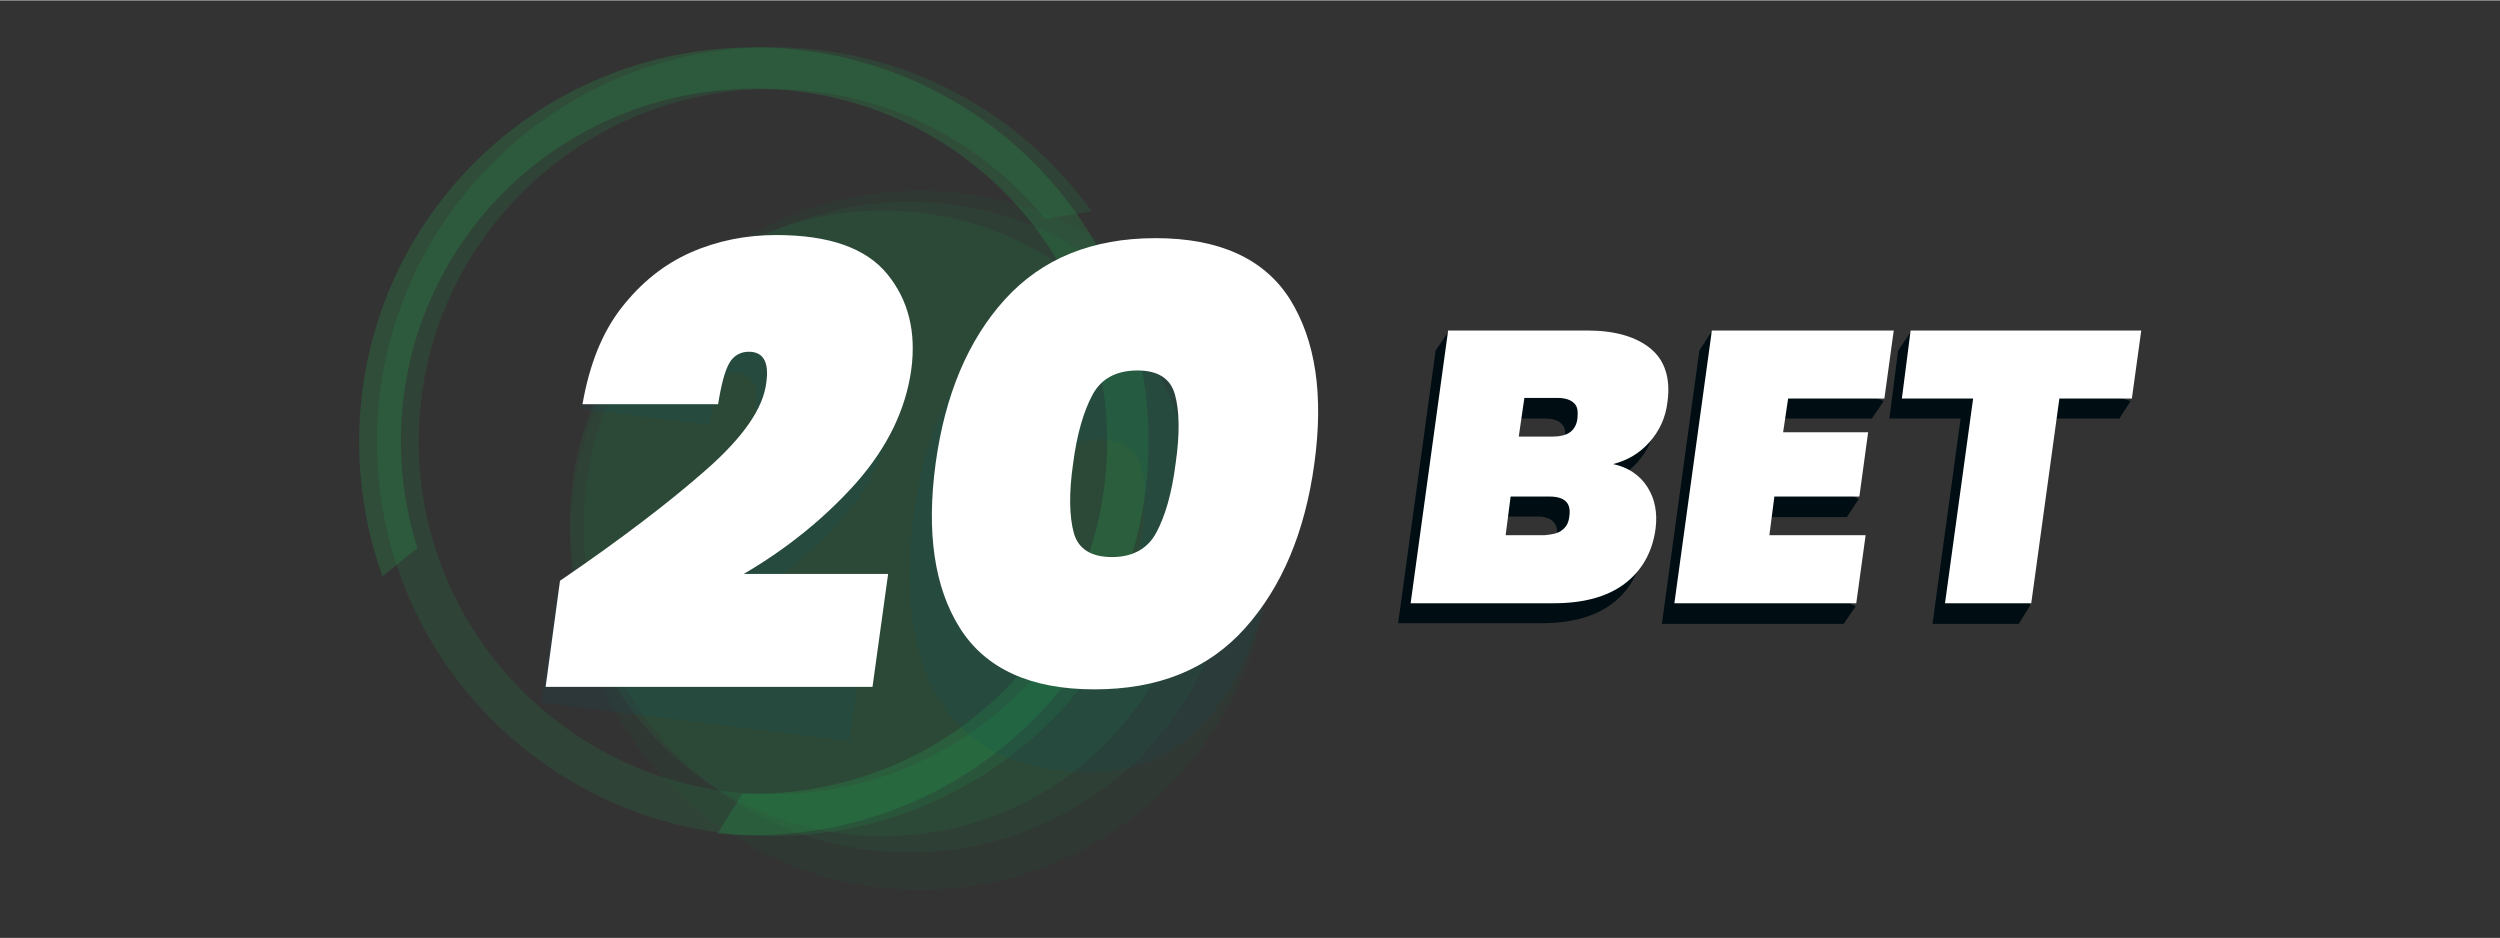
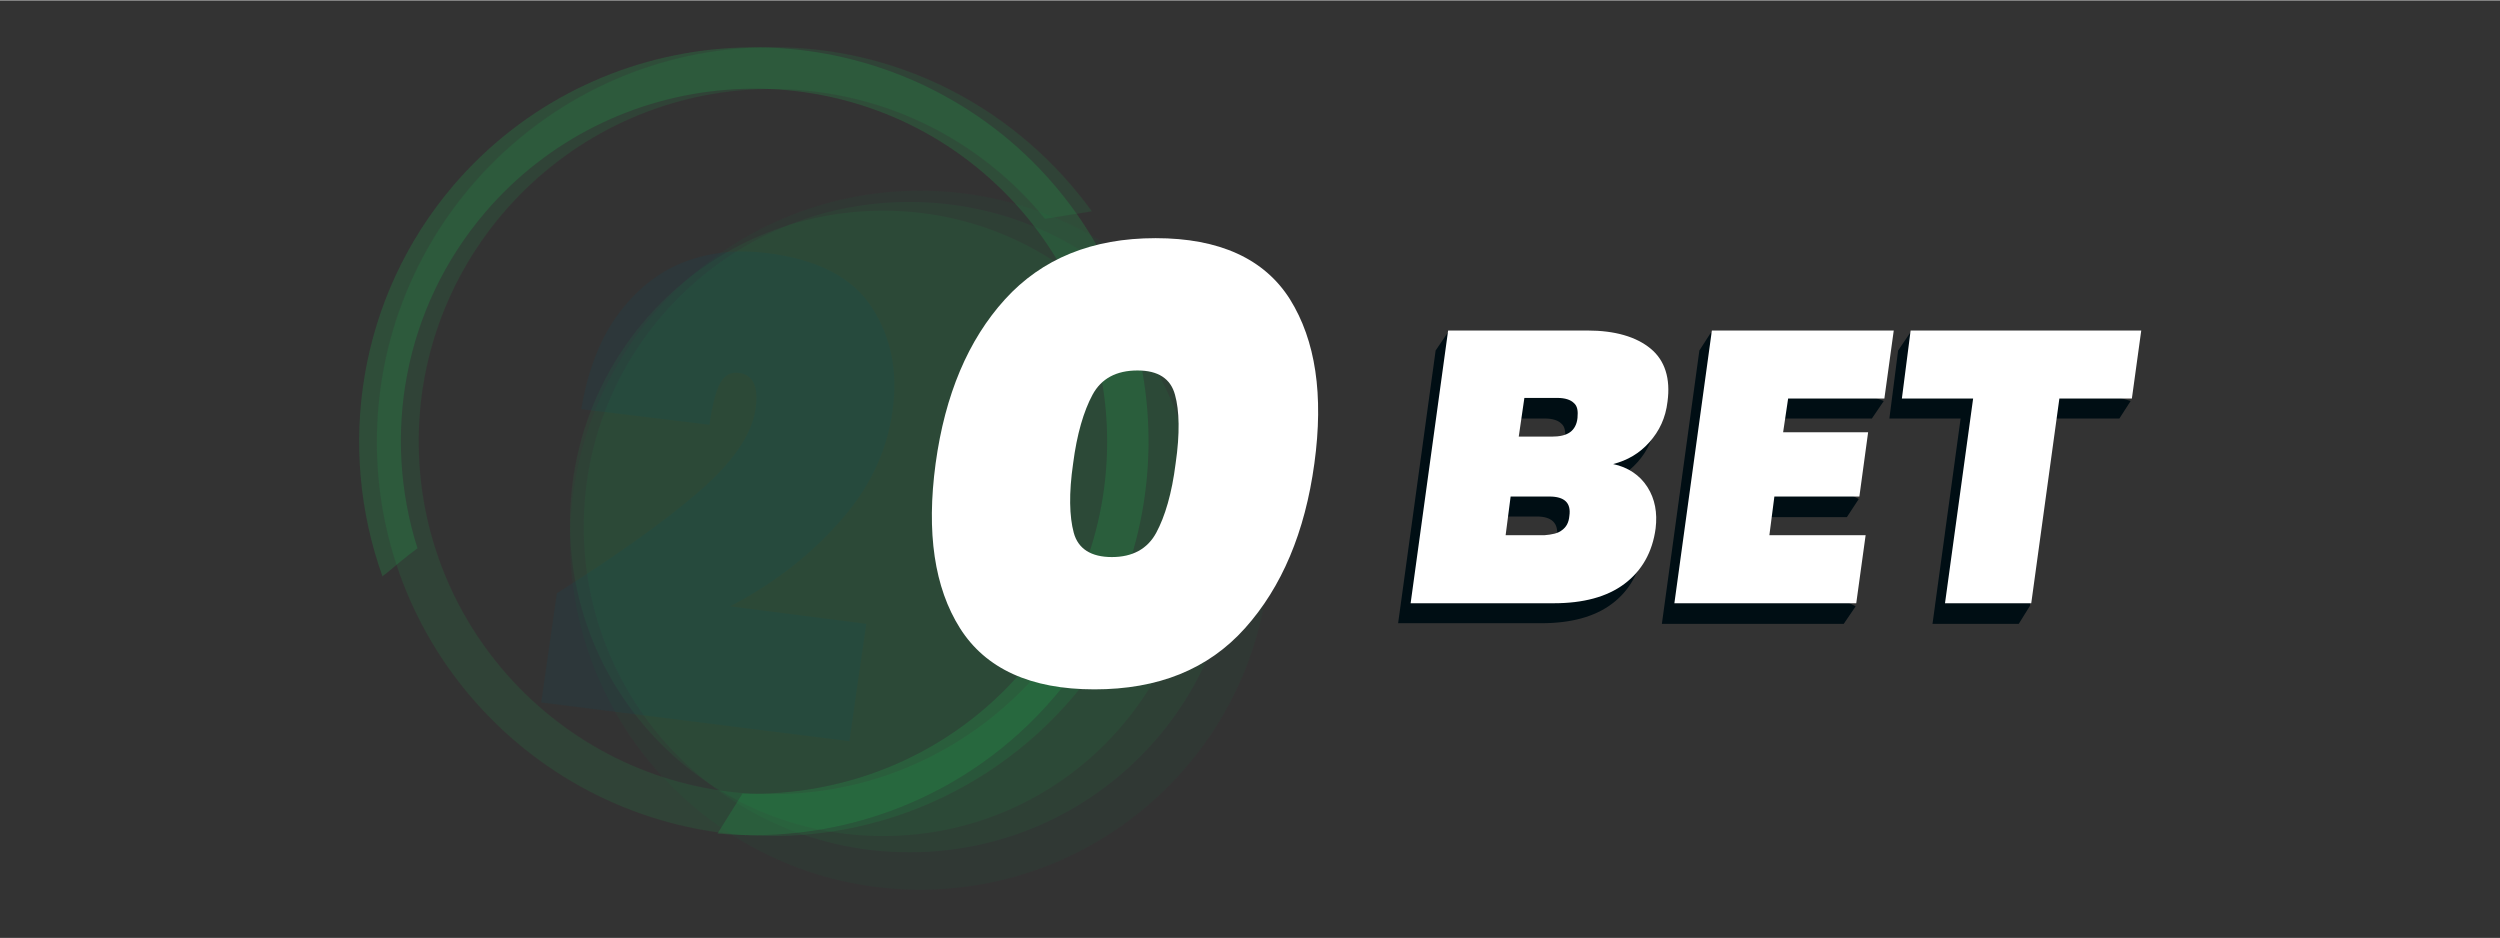
<svg xmlns="http://www.w3.org/2000/svg" fill="none" height="304" viewBox="0 0 240 90" width="810">
  <rect x="0" y="0" width="240" height="90" fill="#333333" stroke="none" />
  <desc>socioscasino.com - Homes of honest casino bonuses</desc>
  <title>20 Bet Casino on https://socioscasino.com/</title>
  <g opacity="0.5">
    <g opacity="0.5">
      <path d="M121.92 51.824C121.92 70.336 106.86 85.374 88.32 85.374C69.78 85.374 54.72 70.336 54.72 51.824C54.72 33.311 69.78 18.273 88.32 18.273C106.86 18.273 121.92 33.311 121.92 51.824Z" fill="#175938" opacity="0.5" />
    </g>
  </g>
  <g opacity="0.5">
    <g opacity="0.5">
      <path d="M118.56 50.566C118.56 67.82 104.58 81.78 87.3 81.78C70.02 81.78 56.04 67.82 56.04 50.566C56.04 33.311 70.02 19.352 87.3 19.352C104.58 19.352 118.56 33.311 118.56 50.566Z" fill="#1C793F" opacity="0.5" />
    </g>
  </g>
  <g opacity="0.5">
    <g opacity="0.5">
      <path d="M114.84 50.206C114.84 66.802 101.4 80.222 84.78 80.222C68.16 80.222 54.72 66.802 54.72 50.206C54.72 33.611 68.16 20.19 84.78 20.19C101.4 20.19 114.84 33.611 114.84 50.206Z" fill="#1D8842" opacity="0.5" />
    </g>
  </g>
  <g opacity="0.5">
    <g opacity="0.5">
      <path d="M106.92 60.571C105.6 60.391 104.34 60.212 103.08 59.912C97.2 69.558 86.64 76.088 74.52 76.208C55.8 76.448 40.44 61.41 40.2 42.777C39.96 24.085 55.02 8.747 73.68 8.508C84.42 8.388 94.02 13.241 100.32 20.969C101.82 20.73 103.32 20.49 104.82 20.25C97.8 10.545 86.4 4.314 73.62 4.494C52.74 4.733 35.94 21.928 36.18 42.837C36.42 63.687 53.64 80.462 74.58 80.222C88.68 80.042 100.92 72.194 107.28 60.691C107.16 60.631 107.04 60.631 106.92 60.571Z" fill="#17AE4A" opacity="0.5" />
    </g>
  </g>
  <g opacity="0.6">
    <g opacity="0.6">
      <path d="M37.02 55.059C38.04 54.22 39 53.382 40.08 52.603C36.66 41.819 38.7 29.596 46.56 20.37C58.68 6.171 80.16 4.433 94.38 16.536C108.6 28.638 110.34 50.086 98.22 64.285C91.26 72.433 81.24 76.448 71.28 76.148C70.5 77.406 69.66 78.724 68.88 79.982C80.76 81.061 92.94 76.567 101.22 66.862C114.78 50.985 112.86 27.02 96.96 13.48C81 -3.27865e-05 57.06 1.917 43.5 17.794C34.38 28.518 32.28 42.897 36.72 55.299C36.84 55.179 36.9 55.119 37.02 55.059Z" fill="#1EAE4E" opacity="0.6" />
    </g>
  </g>
  <g opacity="0.5">
    <g opacity="0.5">
      <path d="M66.9 47.33C70.26 44.455 72.18 41.758 72.54 39.182C72.84 37.085 72.3 35.947 70.98 35.767C70.2 35.647 69.6 35.947 69.18 36.666C68.76 37.385 68.4 38.703 68.1 40.74L55.8 39.242C56.46 35.348 57.72 32.233 59.52 29.896C61.32 27.559 63.42 25.942 65.88 25.043C68.34 24.144 70.92 23.905 73.68 24.264C78.48 24.863 81.84 26.601 83.7 29.477C85.56 32.352 86.22 35.707 85.68 39.422C85.14 43.376 83.4 46.971 80.46 50.206C77.58 53.441 74.1 56.077 70.08 58.174L83.16 59.852L81.54 71.115L51.96 67.401L53.46 56.916C59.04 53.381 63.54 50.206 66.9 47.33Z" fill="#004E67" opacity="0.5" />
-       <path d="M87.72 49.307C88.68 42.417 90.9 37.145 94.32 33.431C97.74 29.716 102.3 28.218 108.12 28.937C113.94 29.656 117.96 32.232 120.18 36.666C122.4 41.099 123.06 46.731 122.1 53.561C121.14 60.451 118.92 65.723 115.5 69.438C112.08 73.152 107.52 74.65 101.7 73.931C95.88 73.212 91.86 70.636 89.64 66.202C87.42 61.889 86.76 56.197 87.72 49.307ZM109.56 52.063C109.98 49.068 109.98 46.731 109.62 45.053C109.26 43.376 108.12 42.417 106.26 42.178C104.34 41.938 102.96 42.597 102.12 44.095C101.28 45.653 100.62 47.869 100.2 50.865C99.78 53.86 99.72 56.197 100.14 57.874C100.5 59.612 101.64 60.571 103.56 60.81C105.42 61.05 106.8 60.391 107.64 58.833C108.48 57.335 109.14 55.059 109.56 52.063Z" fill="#004E67" opacity="0.5" />
    </g>
  </g>
-   <path d="M67.8 45.054C71.34 41.938 73.26 39.182 73.56 36.726C73.86 34.689 73.26 33.73 71.88 33.73C71.1 33.73 70.44 34.09 70.02 34.809C69.6 35.528 69.24 36.846 68.94 38.763H55.92C56.58 34.989 57.78 31.933 59.64 29.537C61.5 27.14 63.72 25.343 66.3 24.204C68.88 23.066 71.64 22.527 74.52 22.527C79.62 22.527 83.16 23.785 85.2 26.301C87.24 28.818 87.96 31.873 87.48 35.468C86.94 39.302 85.2 42.897 82.2 46.312C79.2 49.667 75.6 52.603 71.4 55.059H85.26L83.76 65.903H52.38L53.76 55.718C59.64 51.704 64.26 48.169 67.8 45.054Z" fill="white" />
  <path d="M89.82 44.454C90.72 37.864 92.94 32.592 96.48 28.698C100.02 24.803 104.82 22.826 110.94 22.826C117.06 22.826 121.38 24.803 123.84 28.698C126.3 32.652 127.08 37.864 126.18 44.454C125.28 51.045 123.06 56.317 119.52 60.271C115.98 64.225 111.18 66.142 105.06 66.142C98.94 66.142 94.62 64.165 92.16 60.271C89.7 56.377 88.92 51.105 89.82 44.454ZM112.86 44.454C113.28 41.579 113.22 39.362 112.8 37.864C112.38 36.306 111.18 35.528 109.2 35.528C107.16 35.528 105.72 36.306 104.88 37.864C104.04 39.422 103.38 41.639 103.02 44.454C102.6 47.33 102.66 49.547 103.08 51.105C103.5 52.662 104.76 53.441 106.74 53.441C108.72 53.441 110.16 52.662 111 51.105C111.84 49.547 112.5 47.33 112.86 44.454Z" fill="white" />
  <path d="M156.96 48.648C157.68 49.787 157.92 51.105 157.74 52.603C157.44 54.879 156.42 56.677 154.74 57.935C153.06 59.193 150.78 59.792 147.96 59.792H134.22L137.82 33.611L138.96 31.933C141.6 31.933 155.94 34.21 157.32 35.348C158.7 36.486 159.24 38.224 158.94 40.441C158.76 41.998 158.16 43.257 157.2 44.335C156.24 45.413 155.1 46.072 153.72 46.432C155.1 46.791 156.24 47.51 156.96 48.648ZM144.6 43.856H147.78C148.5 43.856 149.1 43.736 149.52 43.436C149.94 43.137 150.18 42.657 150.24 42.058C150.3 41.399 150.24 40.92 149.88 40.62C149.58 40.321 149.04 40.141 148.32 40.141H145.14L144.6 43.856ZM148.74 52.842C149.16 52.543 149.4 52.123 149.46 51.464C149.64 50.206 148.98 49.547 147.54 49.547H143.82L143.34 53.262H147.06C147.78 53.262 148.38 53.082 148.74 52.842Z" fill="#000E14" />
  <path d="M170.46 40.141L169.98 43.376L178.44 47.87L177.3 49.607H169.14L168.66 53.262L178.14 58.175L177 59.852H159.54L163.14 33.611L164.22 31.933L180.84 38.464L179.7 40.141H170.46Z" fill="#000E14" />
  <path d="M204.54 38.464L203.46 40.141H196.5L194.88 58.115L193.8 59.852H185.52L188.22 40.141H181.38L182.22 33.611L183.36 31.933L204.54 38.464Z" fill="#000E14" />
  <path d="M158.16 46.731C158.88 47.87 159.12 49.188 158.94 50.685C158.64 52.962 157.62 54.759 155.94 56.018C154.26 57.276 151.98 57.875 149.16 57.875H135.42L139.02 31.693H152.4C155.04 31.693 157.08 32.292 158.46 33.431C159.84 34.569 160.38 36.307 160.08 38.523C159.9 40.081 159.3 41.339 158.34 42.418C157.38 43.496 156.24 44.155 154.86 44.514C156.3 44.814 157.44 45.593 158.16 46.731ZM145.8 41.878H148.98C149.7 41.878 150.3 41.759 150.72 41.459C151.14 41.159 151.38 40.68 151.44 40.081C151.5 39.422 151.44 38.943 151.08 38.643C150.78 38.344 150.24 38.164 149.52 38.164H146.34L145.8 41.878ZM149.94 50.865C150.36 50.566 150.6 50.146 150.66 49.487C150.84 48.229 150.18 47.63 148.74 47.63H145.02L144.54 51.344H148.26C148.98 51.285 149.58 51.165 149.94 50.865Z" fill="white" />
  <path d="M171.66 38.224L171.18 41.459H179.34L178.5 47.63H170.34L169.86 51.344H179.1L178.2 57.875H160.74L164.34 31.693H181.8L180.9 38.224H171.66Z" fill="white" />
  <path d="M205.56 31.693L204.66 38.224H197.7L195 57.875H186.72L189.42 38.224H182.58L183.42 31.693H205.56Z" fill="white" />
</svg>